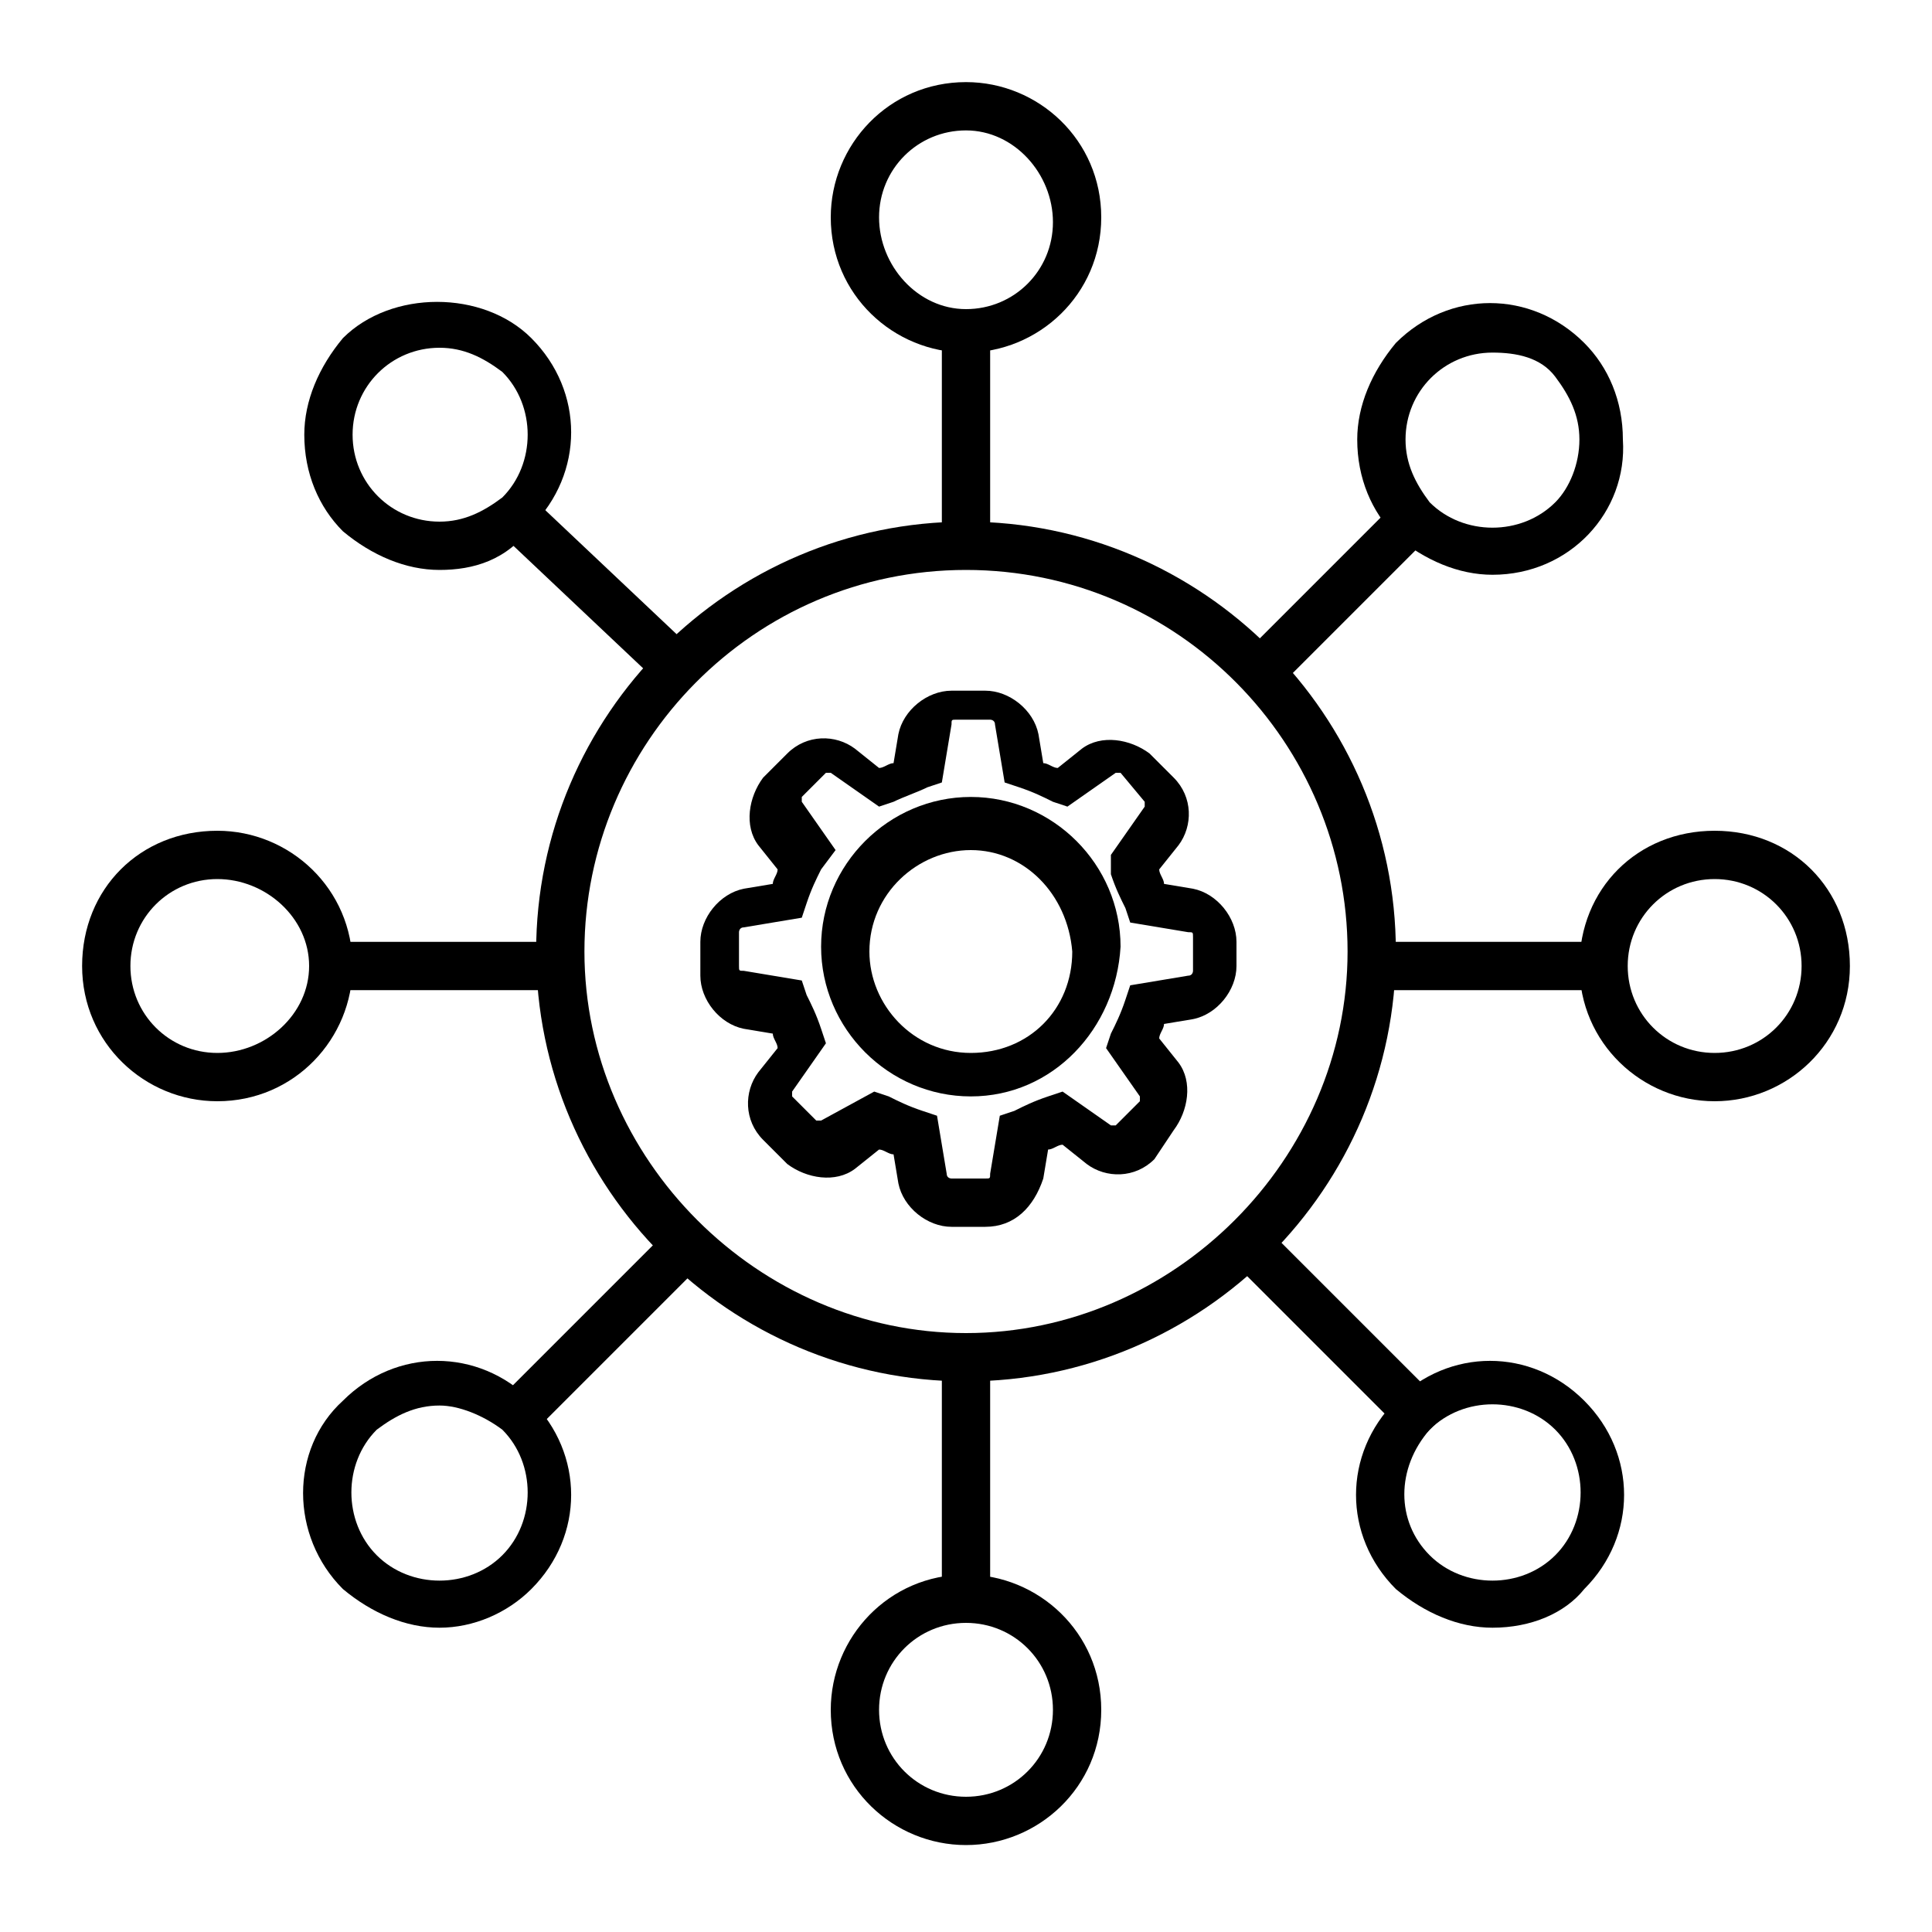
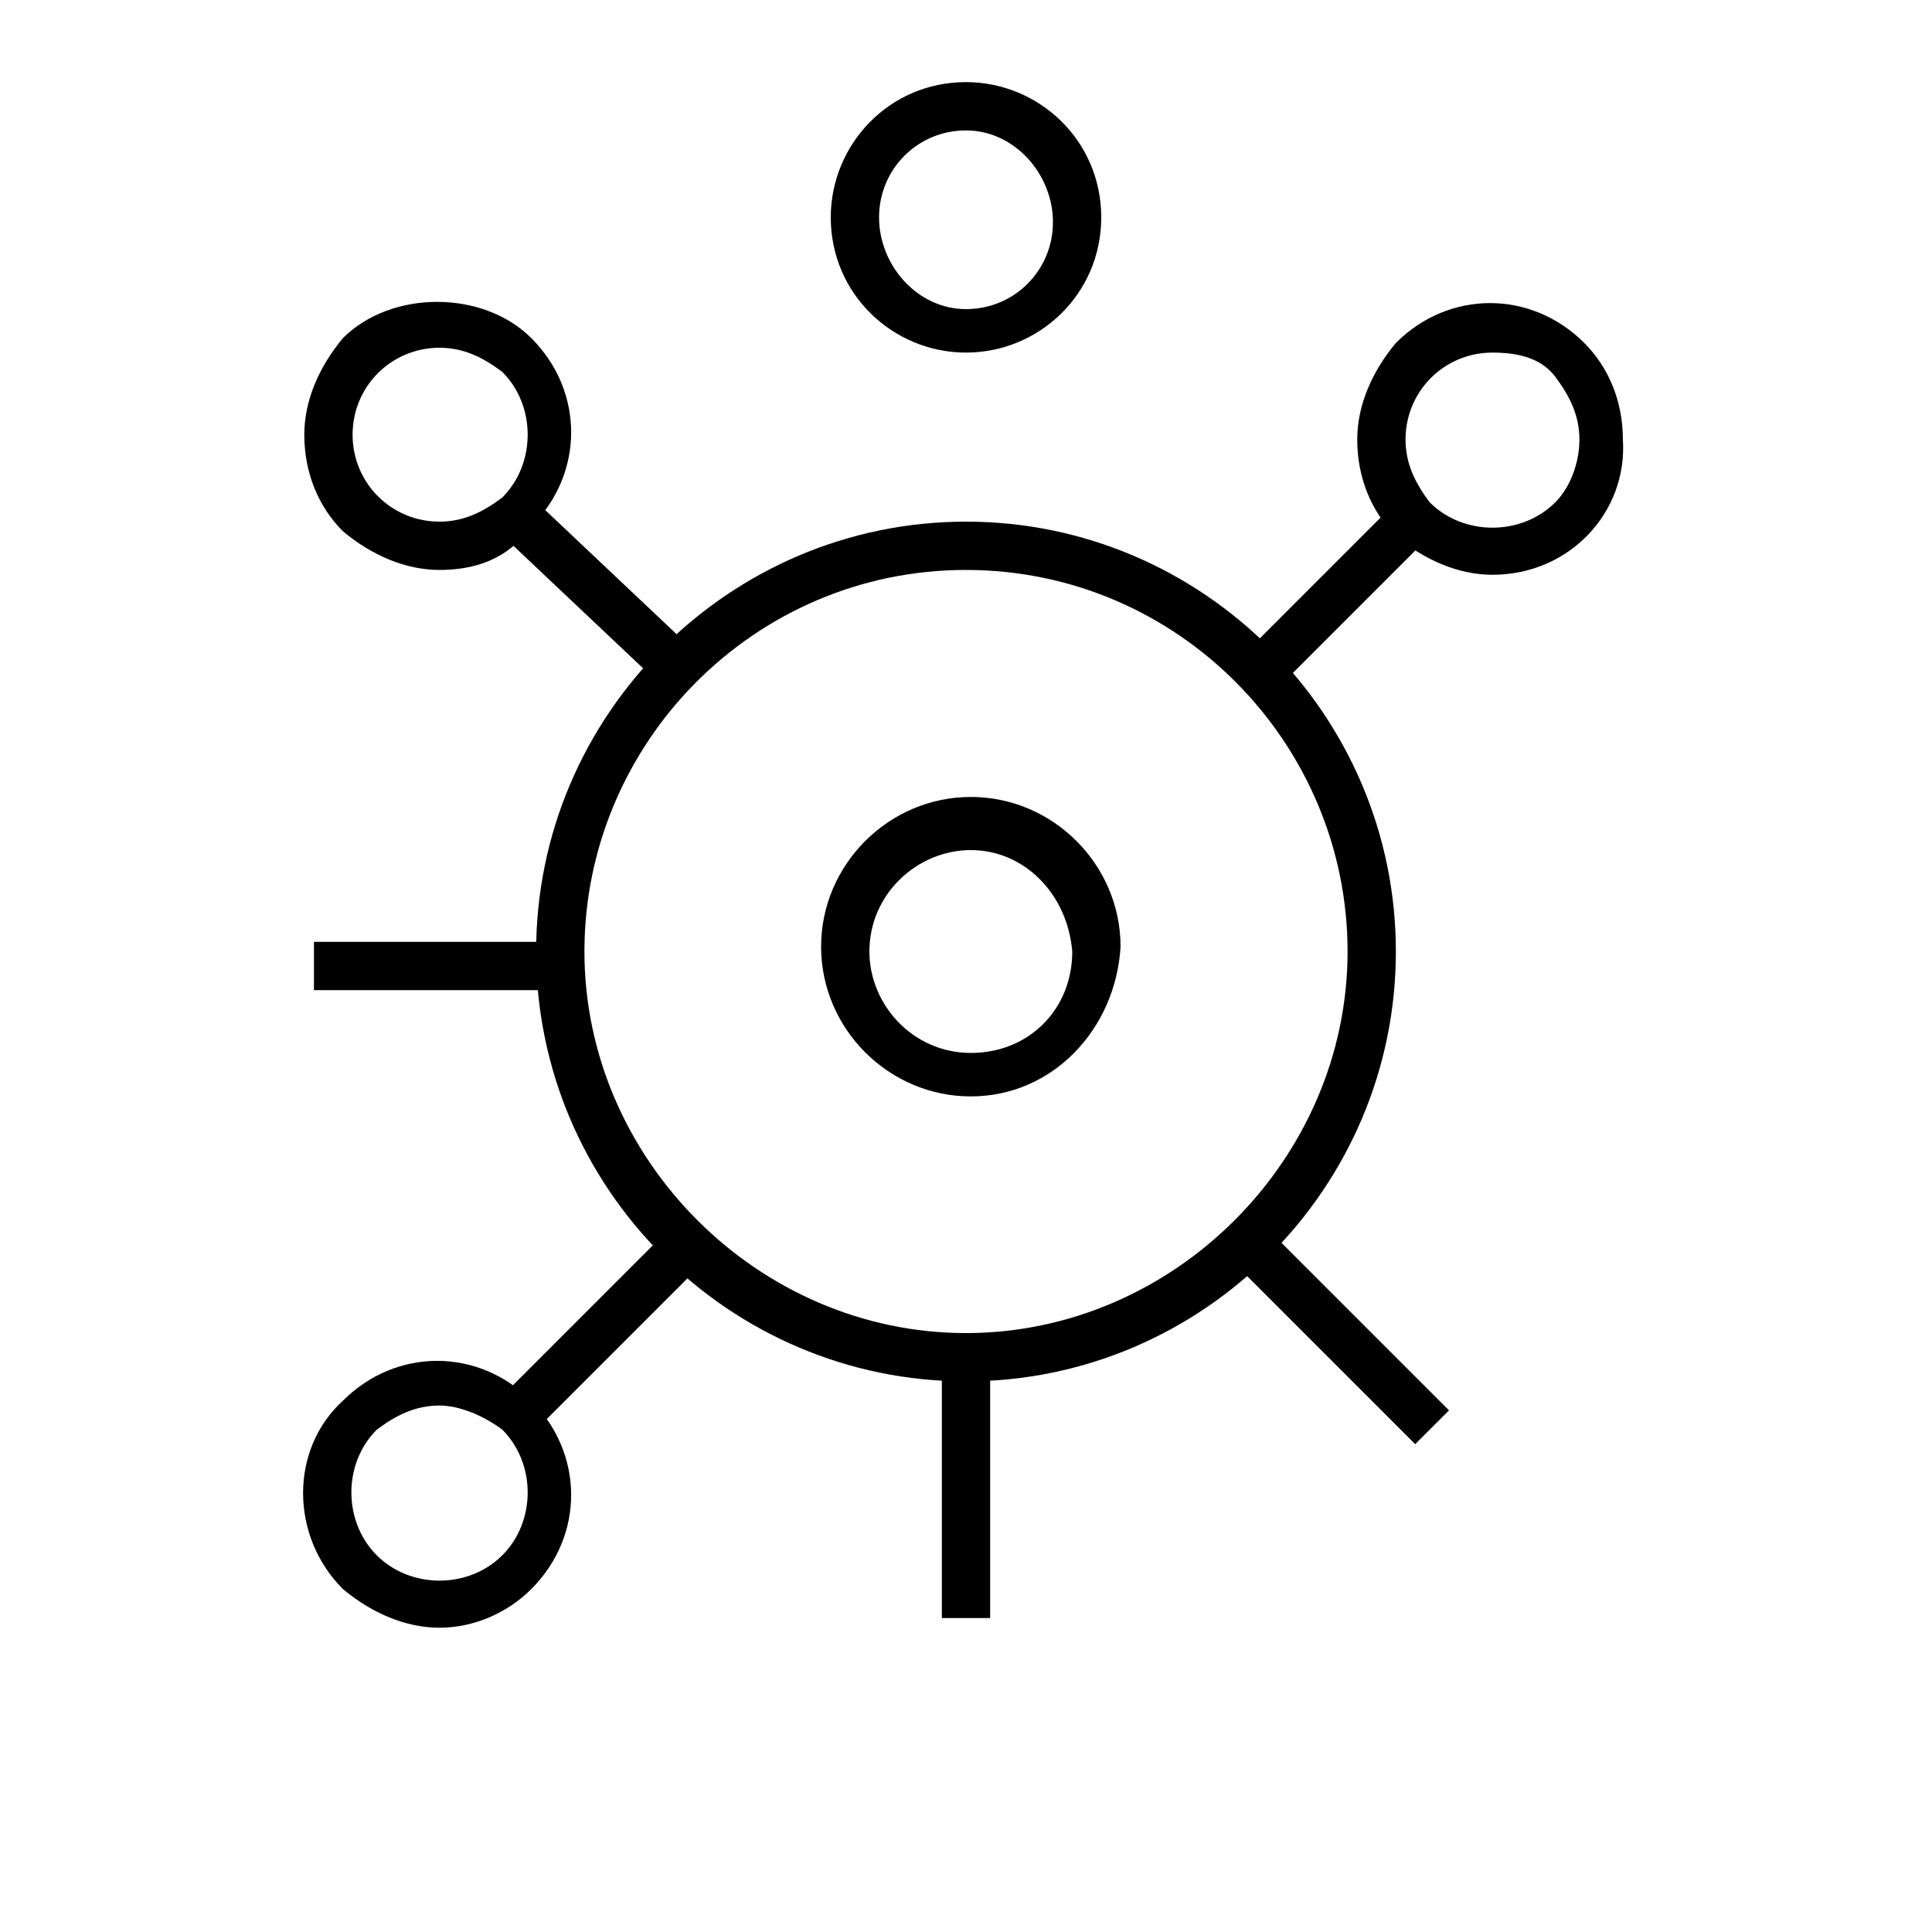
<svg xmlns="http://www.w3.org/2000/svg" version="1.1" id="Layer_1" x="0px" y="0px" viewBox="0 0 40 40" style="enable-background:new 0 0 40 40;" xml:space="preserve">
  <style type="text/css">
	.st0{fill:#00243D;}
</style>
  <g>
    <path d="M20,28.6c-4.9,0-8.9-4-8.9-8.9c0-4.9,4-8.9,8.9-8.9s8.9,4,8.9,8.9C28.9,24.6,24.9,28.6,20,28.6L20,28.6z M20,11.8   c-4.4,0-7.9,3.6-7.9,7.9s3.6,7.9,7.9,7.9s7.9-3.6,7.9-7.9S24.4,11.8,20,11.8L20,11.8z M20,7.3c-1.5,0-2.8-1.2-2.8-2.8   c0-1.5,1.2-2.8,2.8-2.8c1.5,0,2.8,1.2,2.8,2.8C22.8,6.1,21.5,7.3,20,7.3L20,7.3z M20,2.7c-1,0-1.8,0.8-1.8,1.8S19,6.4,20,6.4   c1,0,1.8-0.8,1.8-1.8S21,2.7,20,2.7L20,2.7z" />
-     <path d="M19.5,6.5h1v4.9h-1V6.5z M20,38.2c-1.5,0-2.8-1.2-2.8-2.8c0-1.5,1.2-2.8,2.8-2.8c1.5,0,2.8,1.2,2.8,2.8   C22.8,37,21.5,38.2,20,38.2L20,38.2z M20,33.6c-1,0-1.8,0.8-1.8,1.8s0.8,1.8,1.8,1.8c1,0,1.8-0.8,1.8-1.8S21,33.6,20,33.6L20,33.6z   " />
    <path d="M19.5,27.9h1v5.6h-1L19.5,27.9z" />
    <g>
-       <path d="M35.5,22.8c-1.5,0-2.8-1.2-2.8-2.8s1.2-2.8,2.8-2.8s2.8,1.2,2.8,2.8S37,22.8,35.5,22.8L35.5,22.8z M35.5,18.2    c-1,0-1.8,0.8-1.8,1.8c0,1,0.8,1.8,1.8,1.8s1.8-0.8,1.8-1.8S36.5,18.2,35.5,18.2z" />
-       <path d="M28.4,19.5h5.1v1h-5.1V19.5z M4.5,22.8c-1.5,0-2.8-1.2-2.8-2.8s1.2-2.8,2.8-2.8c1.5,0,2.8,1.2,2.8,2.8    C7.3,21.5,6.1,22.8,4.5,22.8z M4.5,18.2c-1,0-1.8,0.8-1.8,1.8s0.8,1.8,1.8,1.8S6.4,21,6.4,20S5.5,18.2,4.5,18.2z" />
      <path d="M6.5,19.5h5.2v1H6.5V19.5z" />
    </g>
    <g>
-       <path d="M30.9,33.7c-0.7,0-1.4-0.3-2-0.8c-1.1-1.1-1.1-2.8,0-3.9c1.1-1.1,2.8-1.1,3.9,0c1.1,1.1,1.1,2.8,0,3.9    C32.4,33.4,31.7,33.7,30.9,33.7z M29.6,32.2c0.7,0.7,1.9,0.7,2.6,0c0.7-0.7,0.7-1.9,0-2.6c-0.7-0.7-1.9-0.7-2.6,0    C28.9,30.4,28.9,31.5,29.6,32.2z" />
      <path d="M25.4,26l0.7-0.7l3.9,3.9l-0.7,0.7L25.4,26z M9.1,11.8c-0.7,0-1.4-0.3-2-0.8c-0.5-0.5-0.8-1.2-0.8-2c0-0.7,0.3-1.4,0.8-2    c1-1,2.9-1,3.9,0c1.1,1.1,1.1,2.8,0,3.9C10.5,11.6,9.8,11.8,9.1,11.8z M9.1,7.2c-1,0-1.8,0.8-1.8,1.8c0,0,0,0,0,0    c0,1,0.8,1.8,1.8,1.8c0.5,0,0.9-0.2,1.3-0.5c0.7-0.7,0.7-1.9,0-2.6C10,7.4,9.6,7.2,9.1,7.2z" />
      <path d="M10.1,10.8l0.7-0.7l3.6,3.4l-0.7,0.7L10.1,10.8z" />
    </g>
    <g>
      <path d="M9.1,33.7c-0.7,0-1.4-0.3-2-0.8C6,31.8,6,30,7.1,29c1.1-1.1,2.8-1.1,3.9,0c1.1,1.1,1.1,2.8,0,3.9    C10.5,33.4,9.8,33.7,9.1,33.7L9.1,33.7z M9.1,29.1c-0.5,0-0.9,0.2-1.3,0.5c-0.7,0.7-0.7,1.9,0,2.6s1.9,0.7,2.6,0    c0.7-0.7,0.7-1.9,0-2.6C10,29.3,9.5,29.1,9.1,29.1z" />
      <path d="M10.1,29.2l3.8-3.8l0.7,0.7l-3.8,3.8L10.1,29.2z M30.9,11.9c-0.7,0-1.4-0.3-2-0.8c-0.5-0.5-0.8-1.2-0.8-2    c0-0.7,0.3-1.4,0.8-2c1.1-1.1,2.8-1.1,3.9,0c0.5,0.5,0.8,1.2,0.8,2C33.7,10.6,32.5,11.9,30.9,11.9C30.9,11.9,30.9,11.9,30.9,11.9    L30.9,11.9z M30.9,7.3c-1,0-1.8,0.8-1.8,1.8c0,0,0,0,0,0c0,0.5,0.2,0.9,0.5,1.3c0.7,0.7,1.9,0.7,2.6,0c0.3-0.3,0.5-0.8,0.5-1.3    s-0.2-0.9-0.5-1.3C31.9,7.4,31.4,7.3,30.9,7.3L30.9,7.3z" />
      <path d="M25.8,13.5l3.4-3.4l0.7,0.7l-3.4,3.4L25.8,13.5z" />
    </g>
    <g>
-       <path d="M20.4,25.4h-0.7c-0.5,0-1-0.4-1.1-0.9l-0.1-0.6c-0.1,0-0.2-0.1-0.3-0.1l-0.5,0.4c-0.4,0.3-1,0.2-1.4-0.1l-0.5-0.5    c-0.4-0.4-0.4-1-0.1-1.4l0.4-0.5c0-0.1-0.1-0.2-0.1-0.3l-0.6-0.1c-0.5-0.1-0.9-0.6-0.9-1.1v-0.7c0-0.5,0.4-1,0.9-1.1l0.6-0.1    c0-0.1,0.1-0.2,0.1-0.3l-0.4-0.5c-0.3-0.4-0.2-1,0.1-1.4l0.5-0.5c0.4-0.4,1-0.4,1.4-0.1l0.5,0.4c0.1,0,0.2-0.1,0.3-0.1l0.1-0.6    c0.1-0.5,0.6-0.9,1.1-0.9h0.7c0.5,0,1,0.4,1.1,0.9l0.1,0.6c0.1,0,0.2,0.1,0.3,0.1l0.5-0.4c0.4-0.3,1-0.2,1.4,0.1l0.5,0.5    c0.4,0.4,0.4,1,0.1,1.4l-0.4,0.5c0,0.1,0.1,0.2,0.1,0.3l0.6,0.1c0.5,0.1,0.9,0.6,0.9,1.1V20c0,0.5-0.4,1-0.9,1.1l-0.6,0.1    c0,0.1-0.1,0.2-0.1,0.3l0.4,0.5c0.3,0.4,0.2,1-0.1,1.4L23.9,24c-0.4,0.4-1,0.4-1.4,0.1l-0.5-0.4c-0.1,0-0.2,0.1-0.3,0.1l-0.1,0.6    C21.4,25,21,25.4,20.4,25.4z M18.1,22.6l0.3,0.1c0.2,0.1,0.4,0.2,0.7,0.3l0.3,0.1l0.2,1.2c0,0.1,0.1,0.1,0.1,0.1h0.7    c0.1,0,0.1,0,0.1-0.1l0.2-1.2l0.3-0.1c0.2-0.1,0.4-0.2,0.7-0.3l0.3-0.1l1,0.7c0,0,0.1,0,0.1,0l0.5-0.5c0,0,0-0.1,0-0.1l-0.7-1    l0.1-0.3c0.1-0.2,0.2-0.4,0.3-0.7l0.1-0.3l1.2-0.2c0.1,0,0.1-0.1,0.1-0.1v-0.7c0-0.1,0-0.1-0.1-0.1l-1.2-0.2l-0.1-0.3    c-0.1-0.2-0.2-0.4-0.3-0.7L23,17.7l0.7-1c0,0,0-0.1,0-0.1L23.2,16c0,0-0.1,0-0.1,0l-1,0.7l-0.3-0.1c-0.2-0.1-0.4-0.2-0.7-0.3    l-0.3-0.1L20.6,15c0-0.1-0.1-0.1-0.1-0.1h-0.7c-0.1,0-0.1,0-0.1,0.1l-0.2,1.2l-0.3,0.1c-0.2,0.1-0.5,0.2-0.7,0.3l-0.3,0.1l-1-0.7    c0,0-0.1,0-0.1,0l-0.5,0.5c0,0,0,0.1,0,0.1l0.7,1L17,18c-0.1,0.2-0.2,0.4-0.3,0.7l-0.1,0.3l-1.2,0.2c-0.1,0-0.1,0.1-0.1,0.1V20    c0,0.1,0,0.1,0.1,0.1l1.2,0.2l0.1,0.3c0.1,0.2,0.2,0.4,0.3,0.7l0.1,0.3l-0.7,1c0,0,0,0.1,0,0.1l0.5,0.5c0,0,0.1,0,0.1,0L18.1,22.6    L18.1,22.6z" />
      <path d="M20.1,22.7c-1.7,0-3.1-1.4-3.1-3.1c0-1.7,1.4-3.1,3.1-3.1c1.7,0,3.1,1.4,3.1,3.1C23.1,21.3,21.8,22.7,20.1,22.7L20.1,22.7    z M20.1,17.6c-1.1,0-2.1,0.9-2.1,2.1c0,1.1,0.9,2.1,2.1,2.1s2.1-0.9,2.1-2.1C22.1,18.5,21.2,17.6,20.1,17.6L20.1,17.6z" />
    </g>
  </g>
</svg>